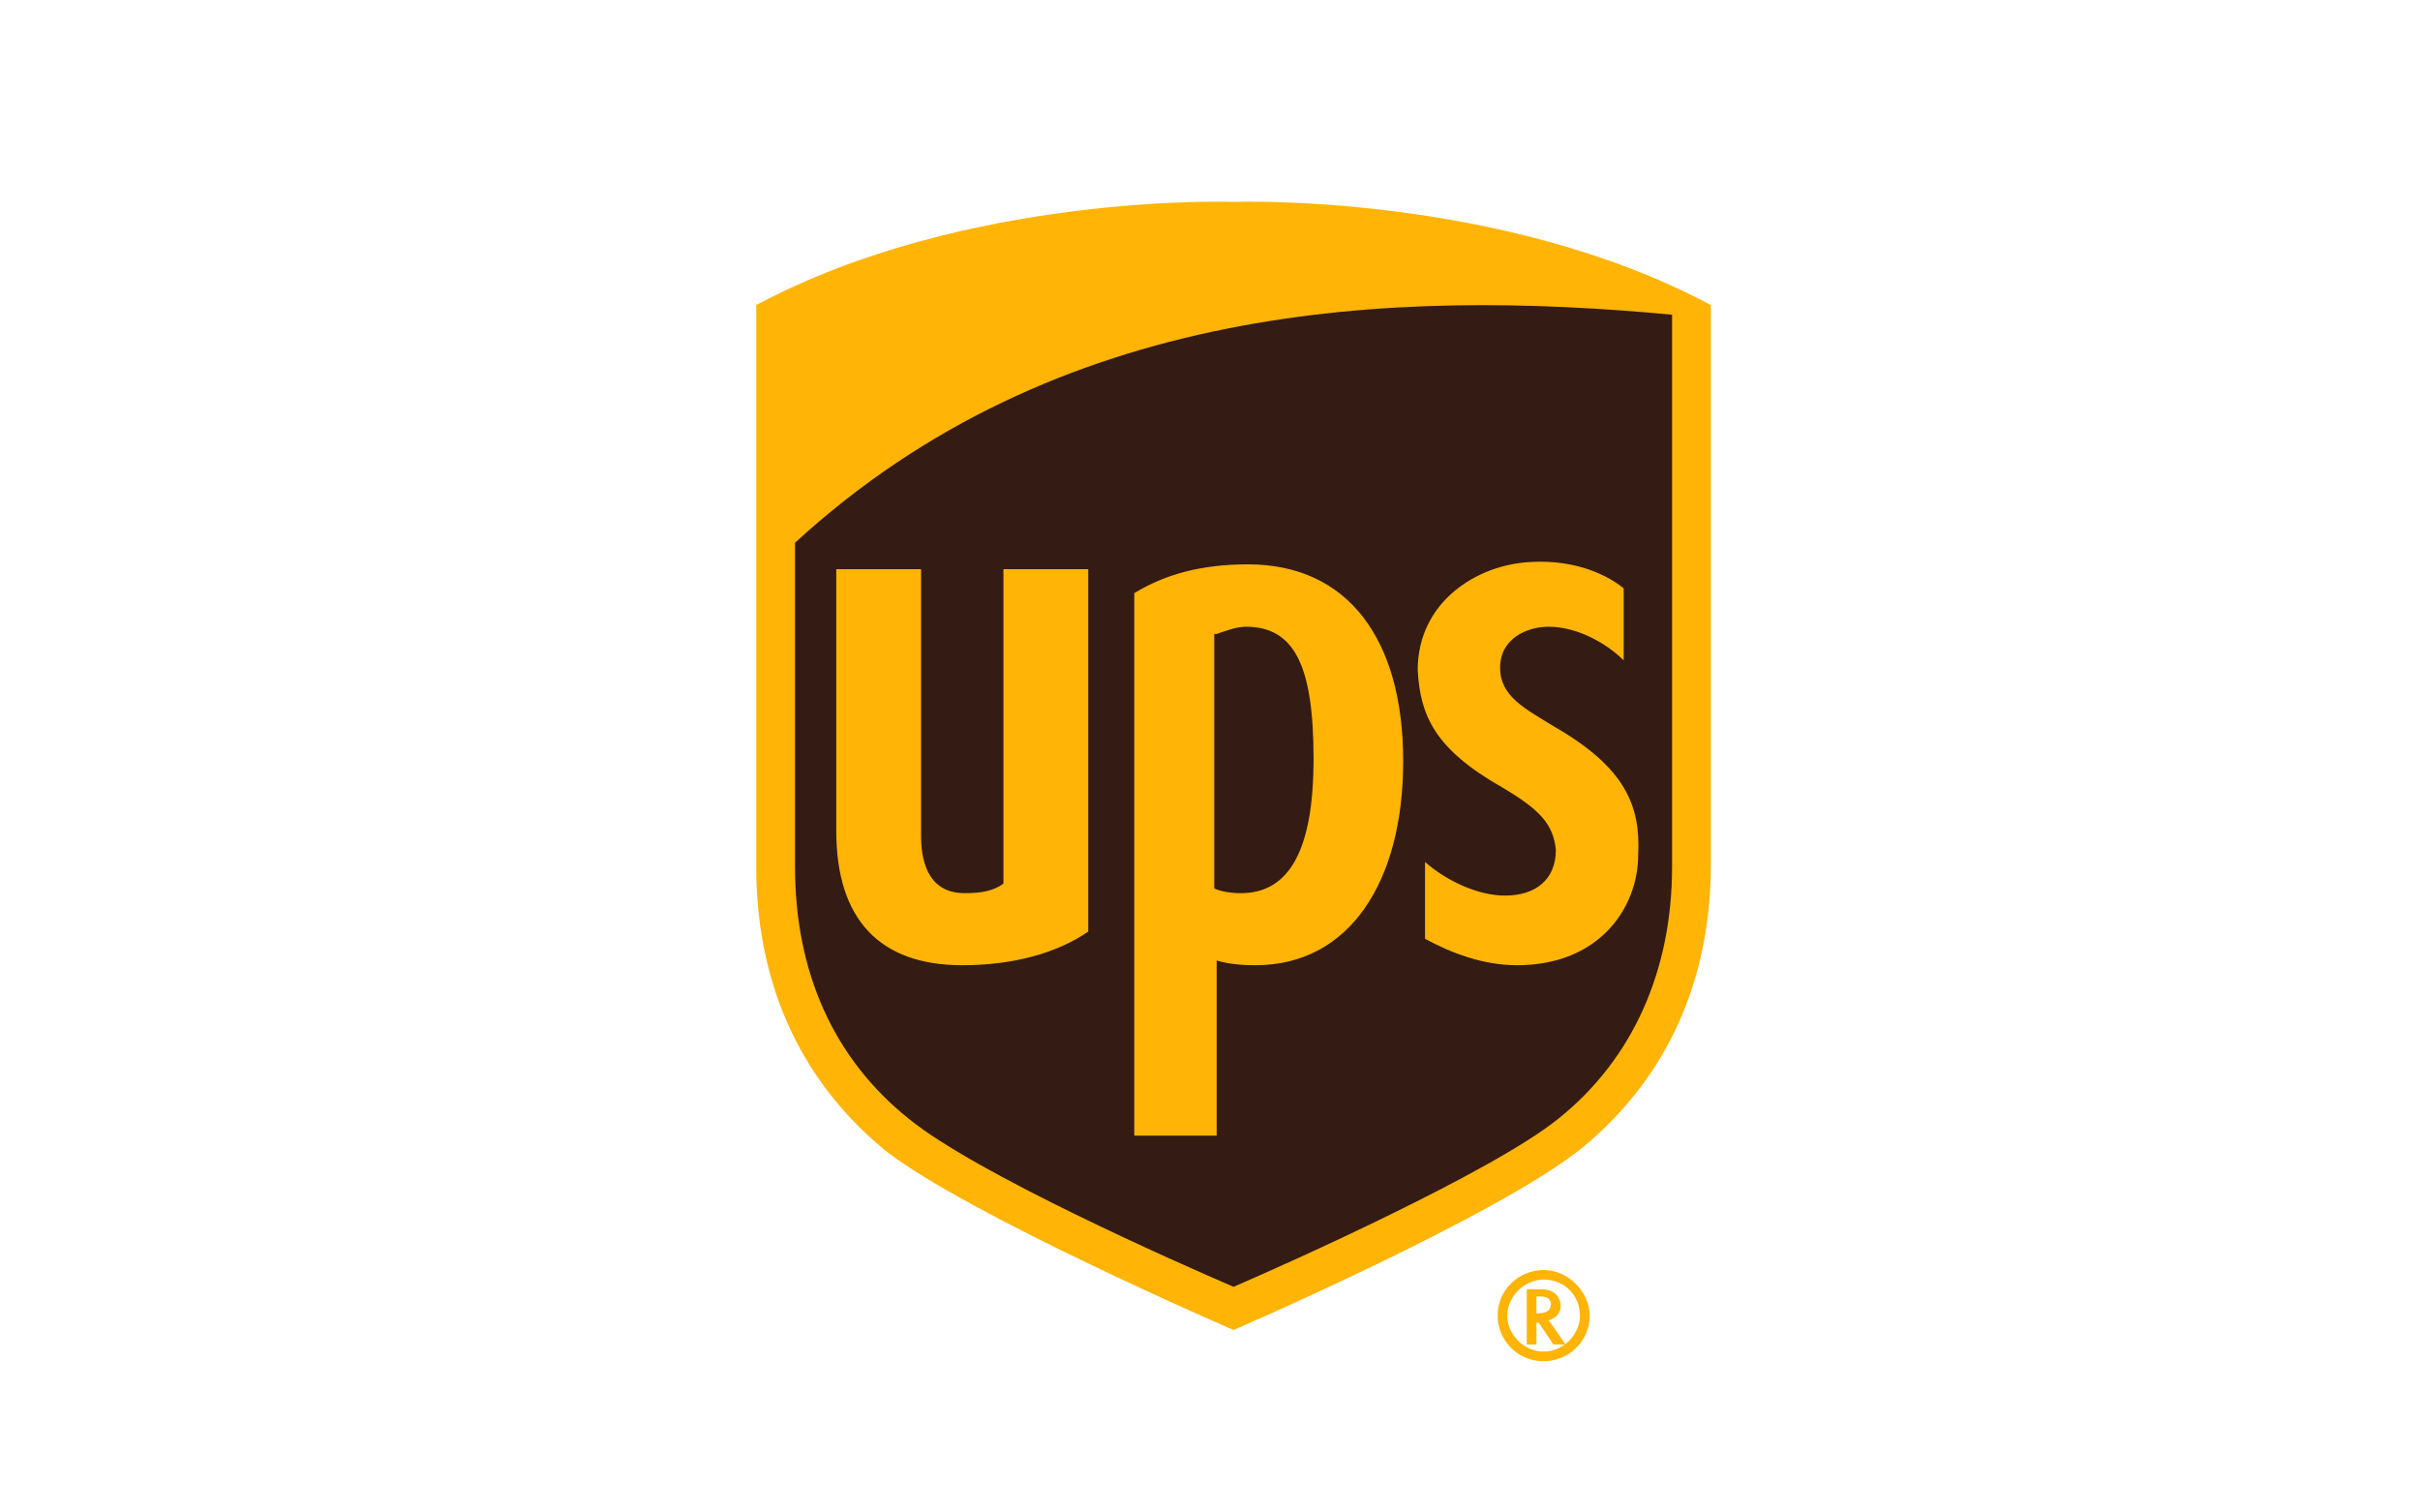
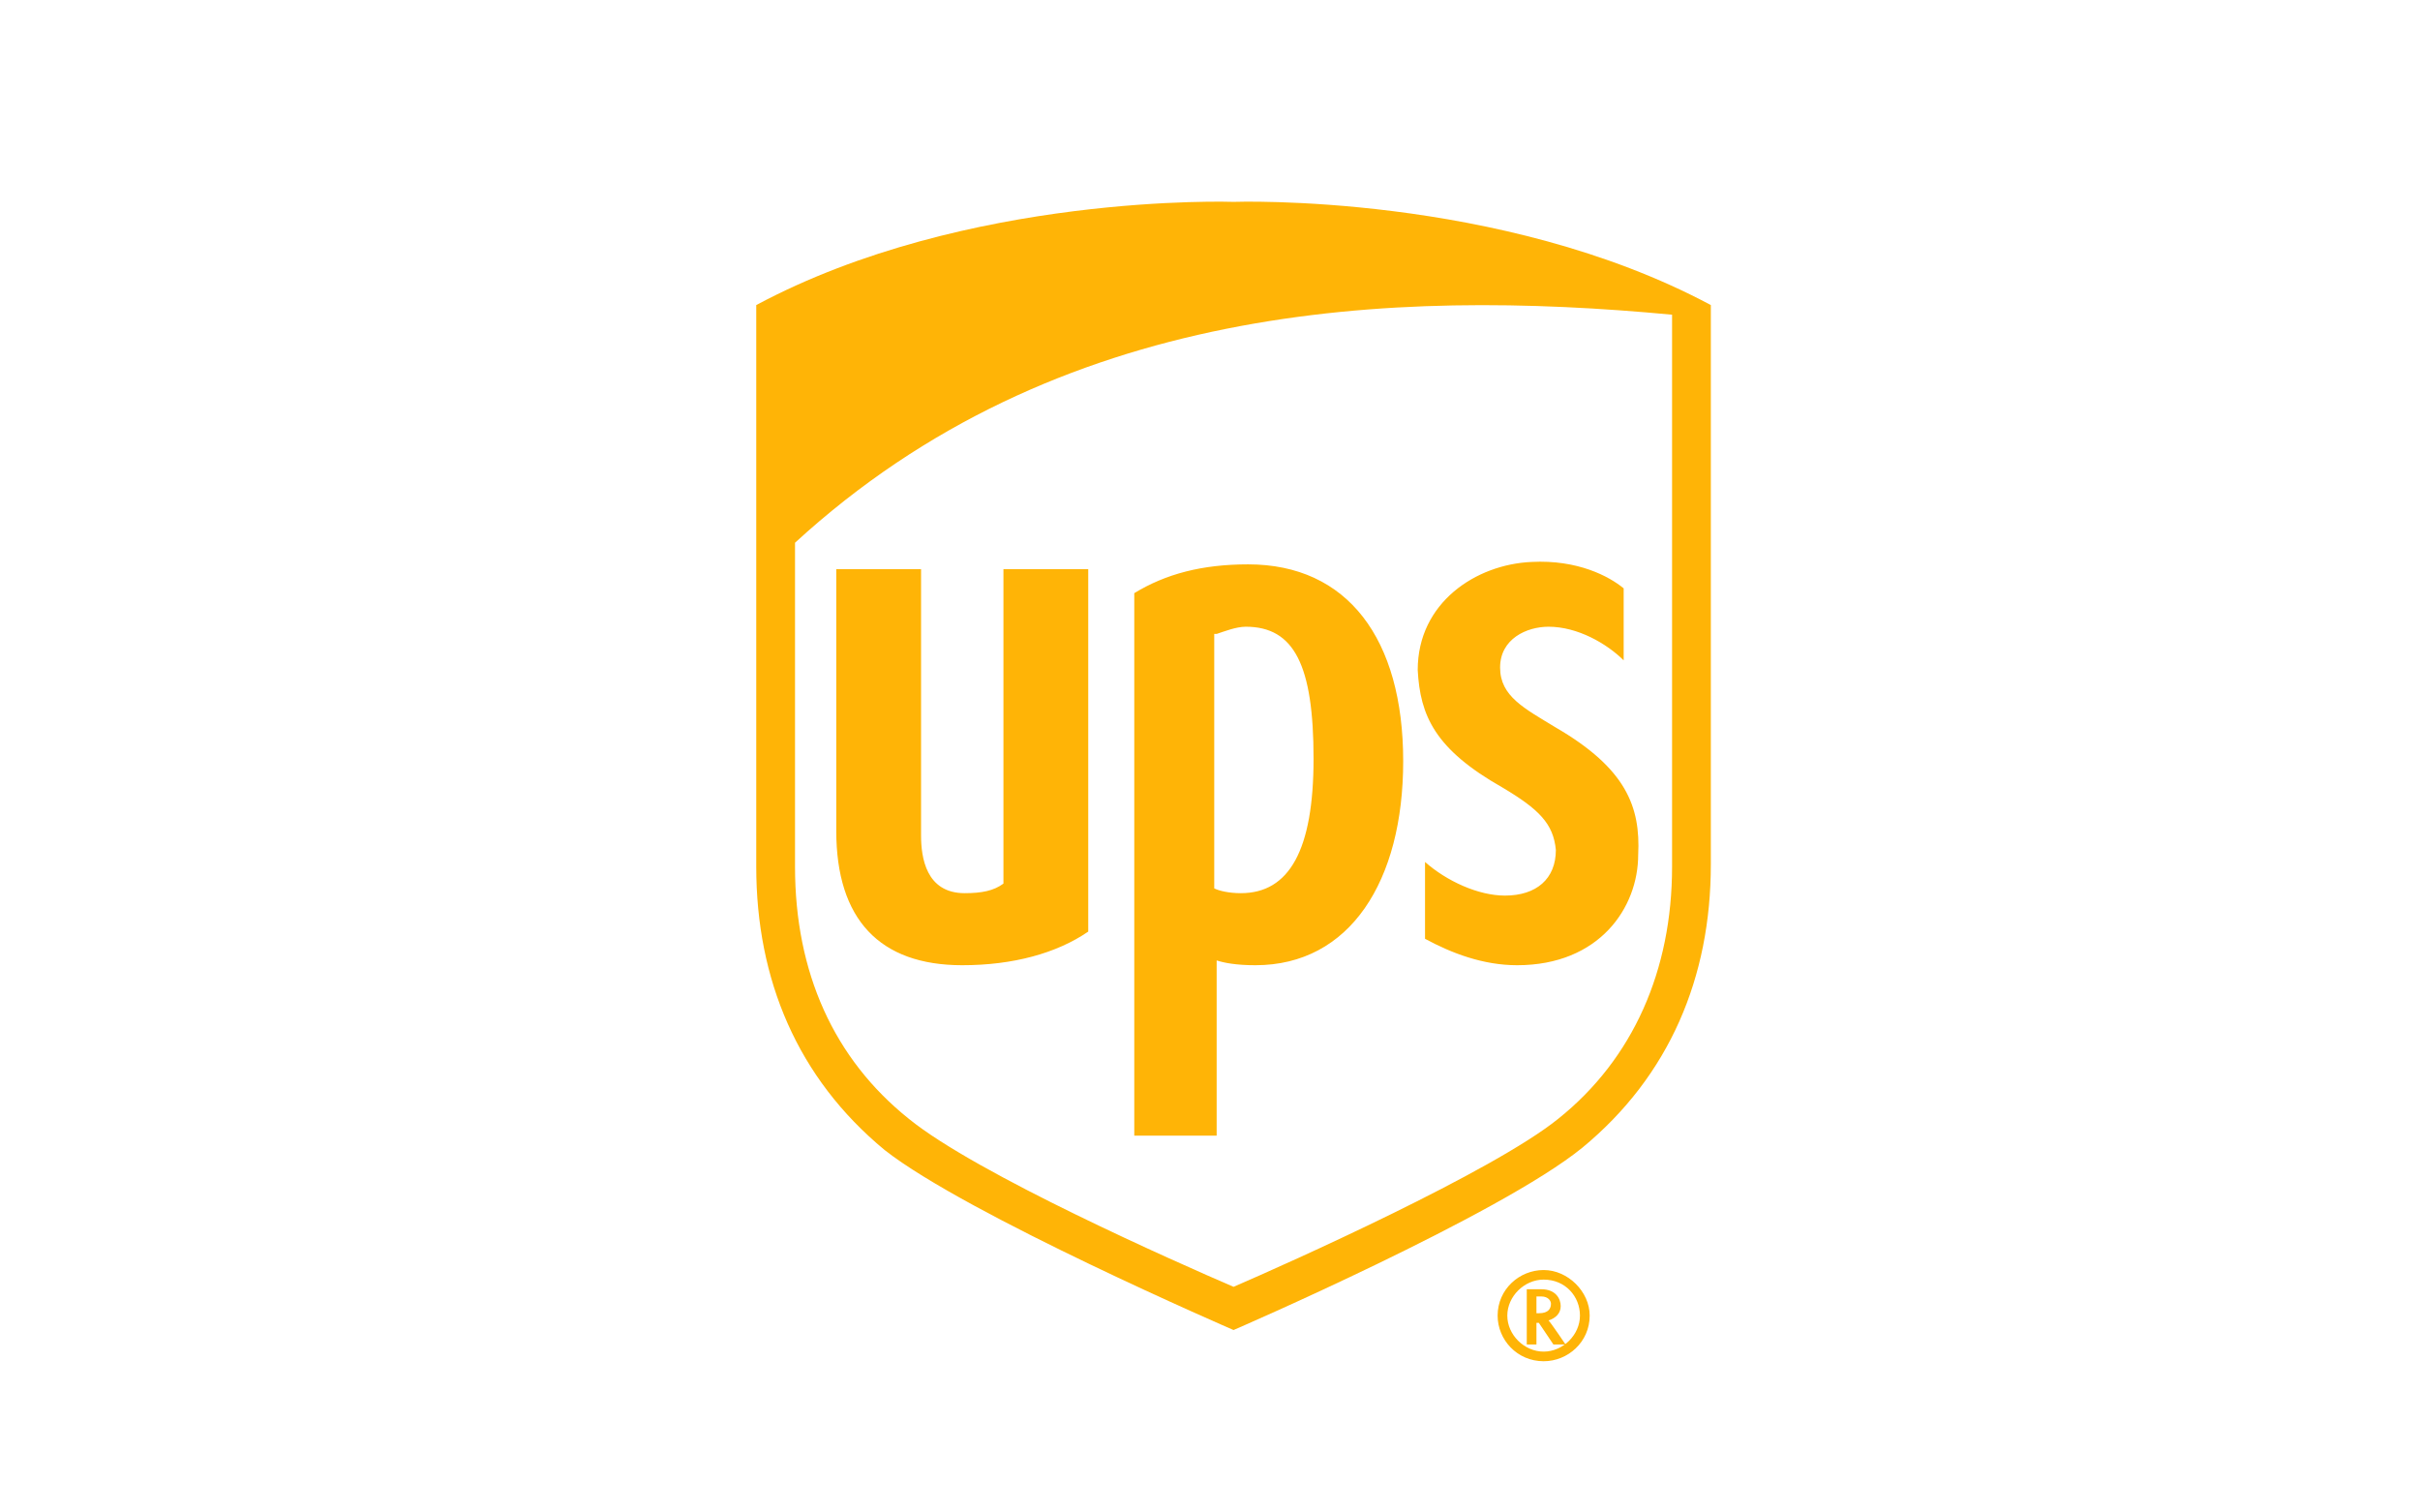
<svg xmlns="http://www.w3.org/2000/svg" width="48" height="30" viewBox="0 0 48 30" fill="none">
-   <path d="M24.468 26.143C24.66 26.048 29.658 23.906 31.243 22.62C32.877 21.287 33.742 19.383 33.742 17.097V6.385L33.598 6.337C29.61 4.194 24.66 4.337 24.42 4.337C24.227 4.337 19.278 4.194 15.289 6.337L15.193 6.385V17.145C15.193 19.43 16.058 21.335 17.692 22.668C19.278 23.953 24.276 26.096 24.468 26.143Z" fill="#341B14" />
  <path d="M24.467 26.381C24.467 26.381 19.181 24.096 17.547 22.811C15.817 21.382 15 19.43 15 17.192V6.051C19.181 3.814 24.467 4.004 24.467 4.004C24.467 4.004 29.753 3.814 33.934 6.051V17.145C33.934 19.383 33.117 21.335 31.387 22.763C29.753 24.096 24.467 26.381 24.467 26.381ZM15.769 17.192C15.769 19.287 16.538 21.001 18.027 22.192C19.373 23.287 23.362 25.048 24.467 25.524C25.572 25.048 29.609 23.239 30.906 22.192C32.396 21.001 33.165 19.24 33.165 17.192V6.242C27.59 5.718 20.959 6.004 15.769 10.765V17.192Z" fill="#FFB406" />
  <path d="M29.802 15.621C30.523 16.05 30.811 16.336 30.86 16.859C30.86 17.431 30.475 17.764 29.85 17.764C29.322 17.764 28.697 17.478 28.265 17.097V18.621C28.793 18.907 29.418 19.145 30.091 19.145C31.724 19.145 32.493 18.002 32.493 16.955C32.541 16.002 32.253 15.241 30.86 14.431C30.235 14.05 29.754 13.812 29.754 13.241C29.754 12.67 30.283 12.431 30.715 12.431C31.292 12.431 31.869 12.765 32.205 13.098V11.67C31.917 11.432 31.292 11.098 30.379 11.146C29.274 11.194 28.12 11.955 28.12 13.289C28.168 14.193 28.457 14.86 29.802 15.621ZM24.132 19.05C24.276 19.097 24.516 19.145 24.901 19.145C26.775 19.145 27.832 17.478 27.832 15.098C27.832 12.67 26.727 11.194 24.756 11.194C23.843 11.194 23.123 11.384 22.498 11.765V22.525H24.132V19.05ZM24.132 12.574C24.276 12.527 24.516 12.431 24.709 12.431C25.67 12.431 26.054 13.193 26.054 15.05C26.054 16.859 25.573 17.716 24.612 17.716C24.372 17.716 24.18 17.669 24.084 17.621V12.574H24.132ZM19.086 19.145C20.095 19.145 20.96 18.907 21.585 18.478V11.289H19.903V17.526C19.711 17.669 19.47 17.716 19.134 17.716C18.365 17.716 18.269 17.002 18.269 16.574V11.289H16.587V16.479C16.587 18.24 17.452 19.145 19.086 19.145ZM30.283 25.572V26.667H30.475V26.239H30.523L30.811 26.667H31.052C31.052 26.667 30.763 26.239 30.715 26.191C30.86 26.144 30.956 26.048 30.956 25.906C30.956 25.763 30.86 25.572 30.571 25.572H30.283ZM30.571 25.715C30.715 25.715 30.763 25.81 30.763 25.858C30.763 25.953 30.715 26.048 30.523 26.048H30.475V25.715H30.571Z" fill="#FFB406" />
  <path d="M31.338 26.095C31.338 26.476 31.002 26.809 30.618 26.809C30.233 26.809 29.897 26.476 29.897 26.095C29.897 25.715 30.233 25.381 30.618 25.381C31.05 25.381 31.338 25.715 31.338 26.095ZM30.618 25.191C30.137 25.191 29.705 25.572 29.705 26.095C29.705 26.572 30.089 27 30.618 27C31.098 27 31.531 26.619 31.531 26.095C31.531 25.619 31.098 25.191 30.618 25.191Z" fill="#FFB406" />
</svg>